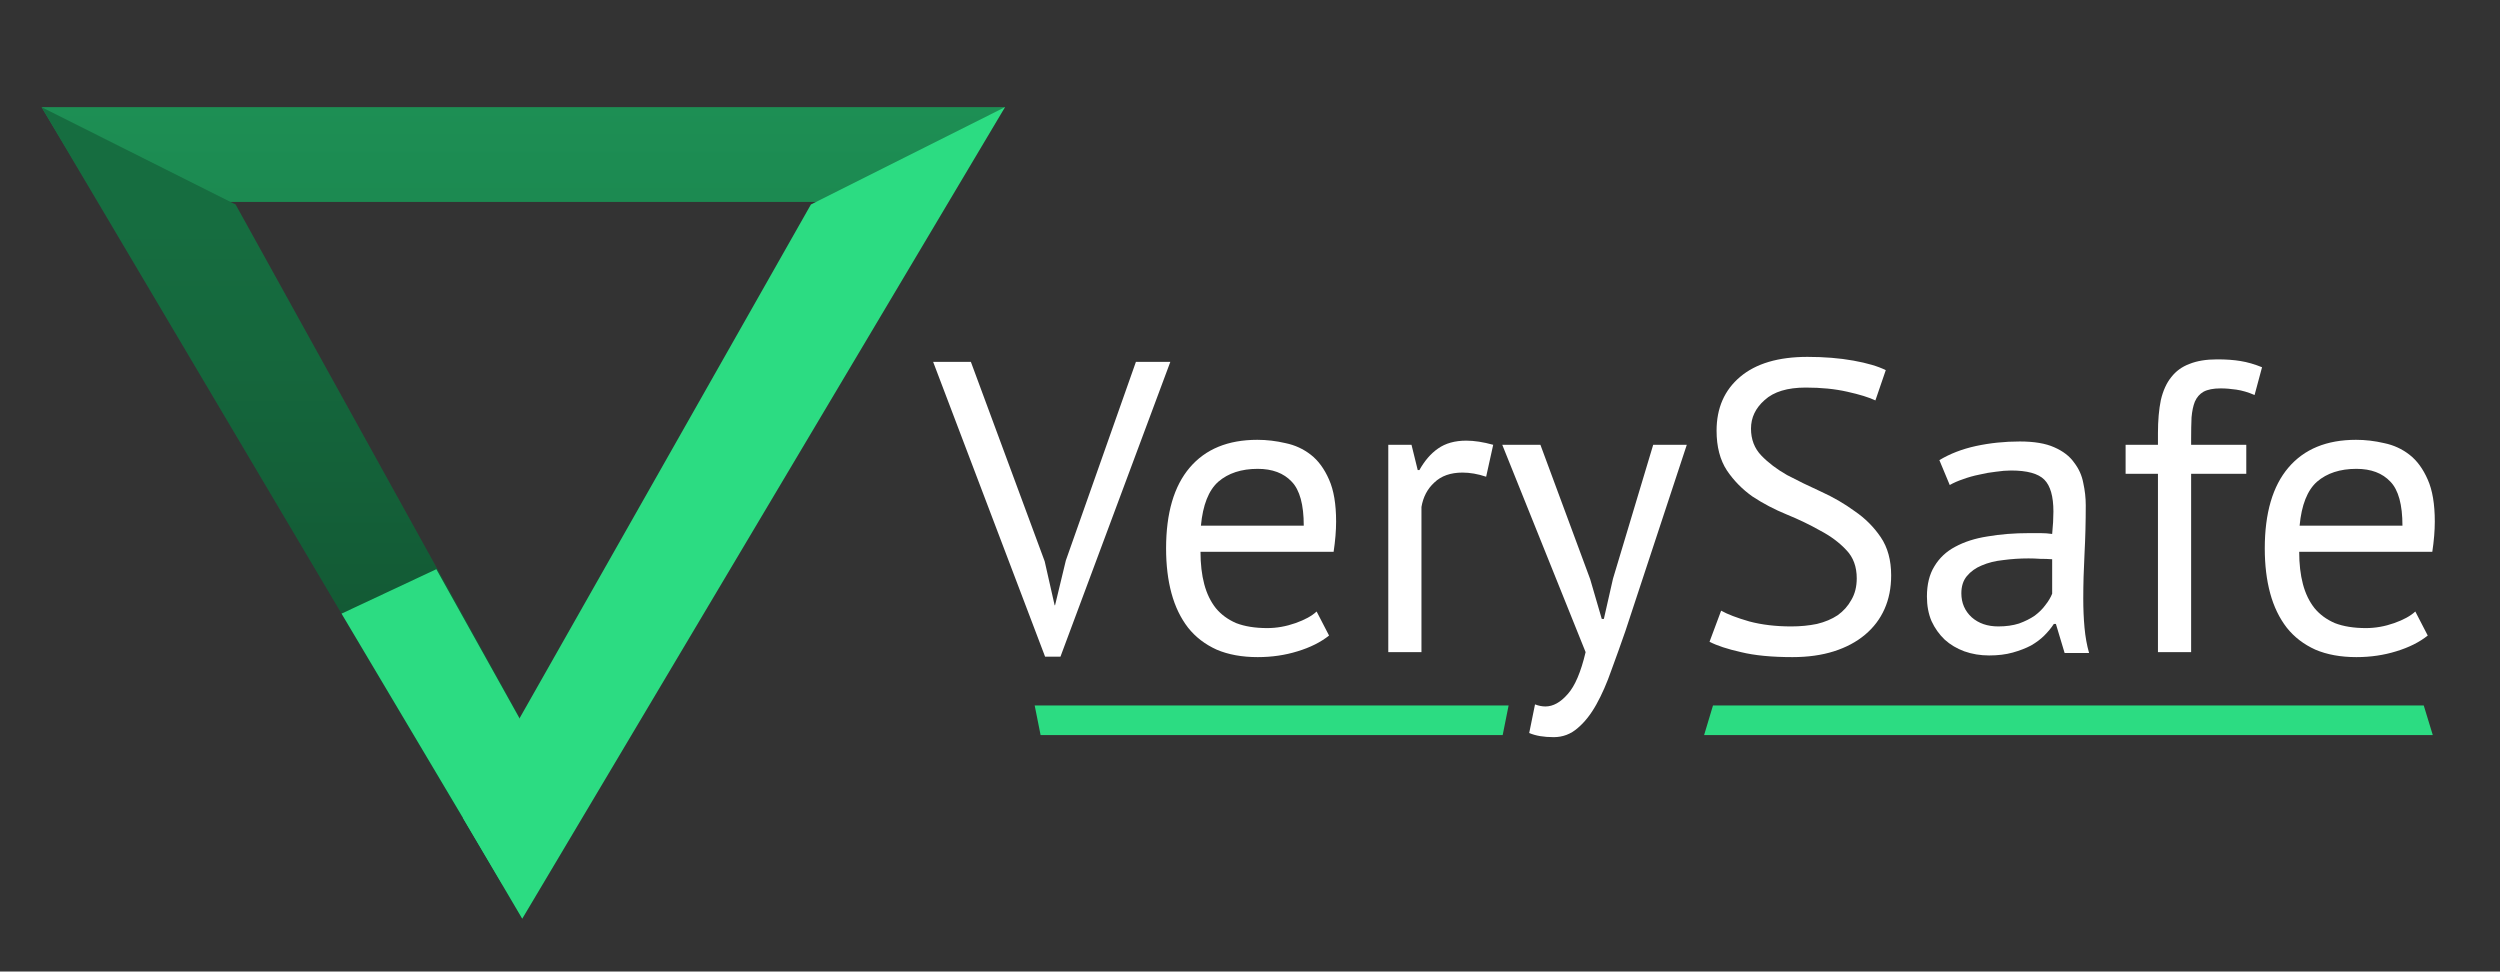
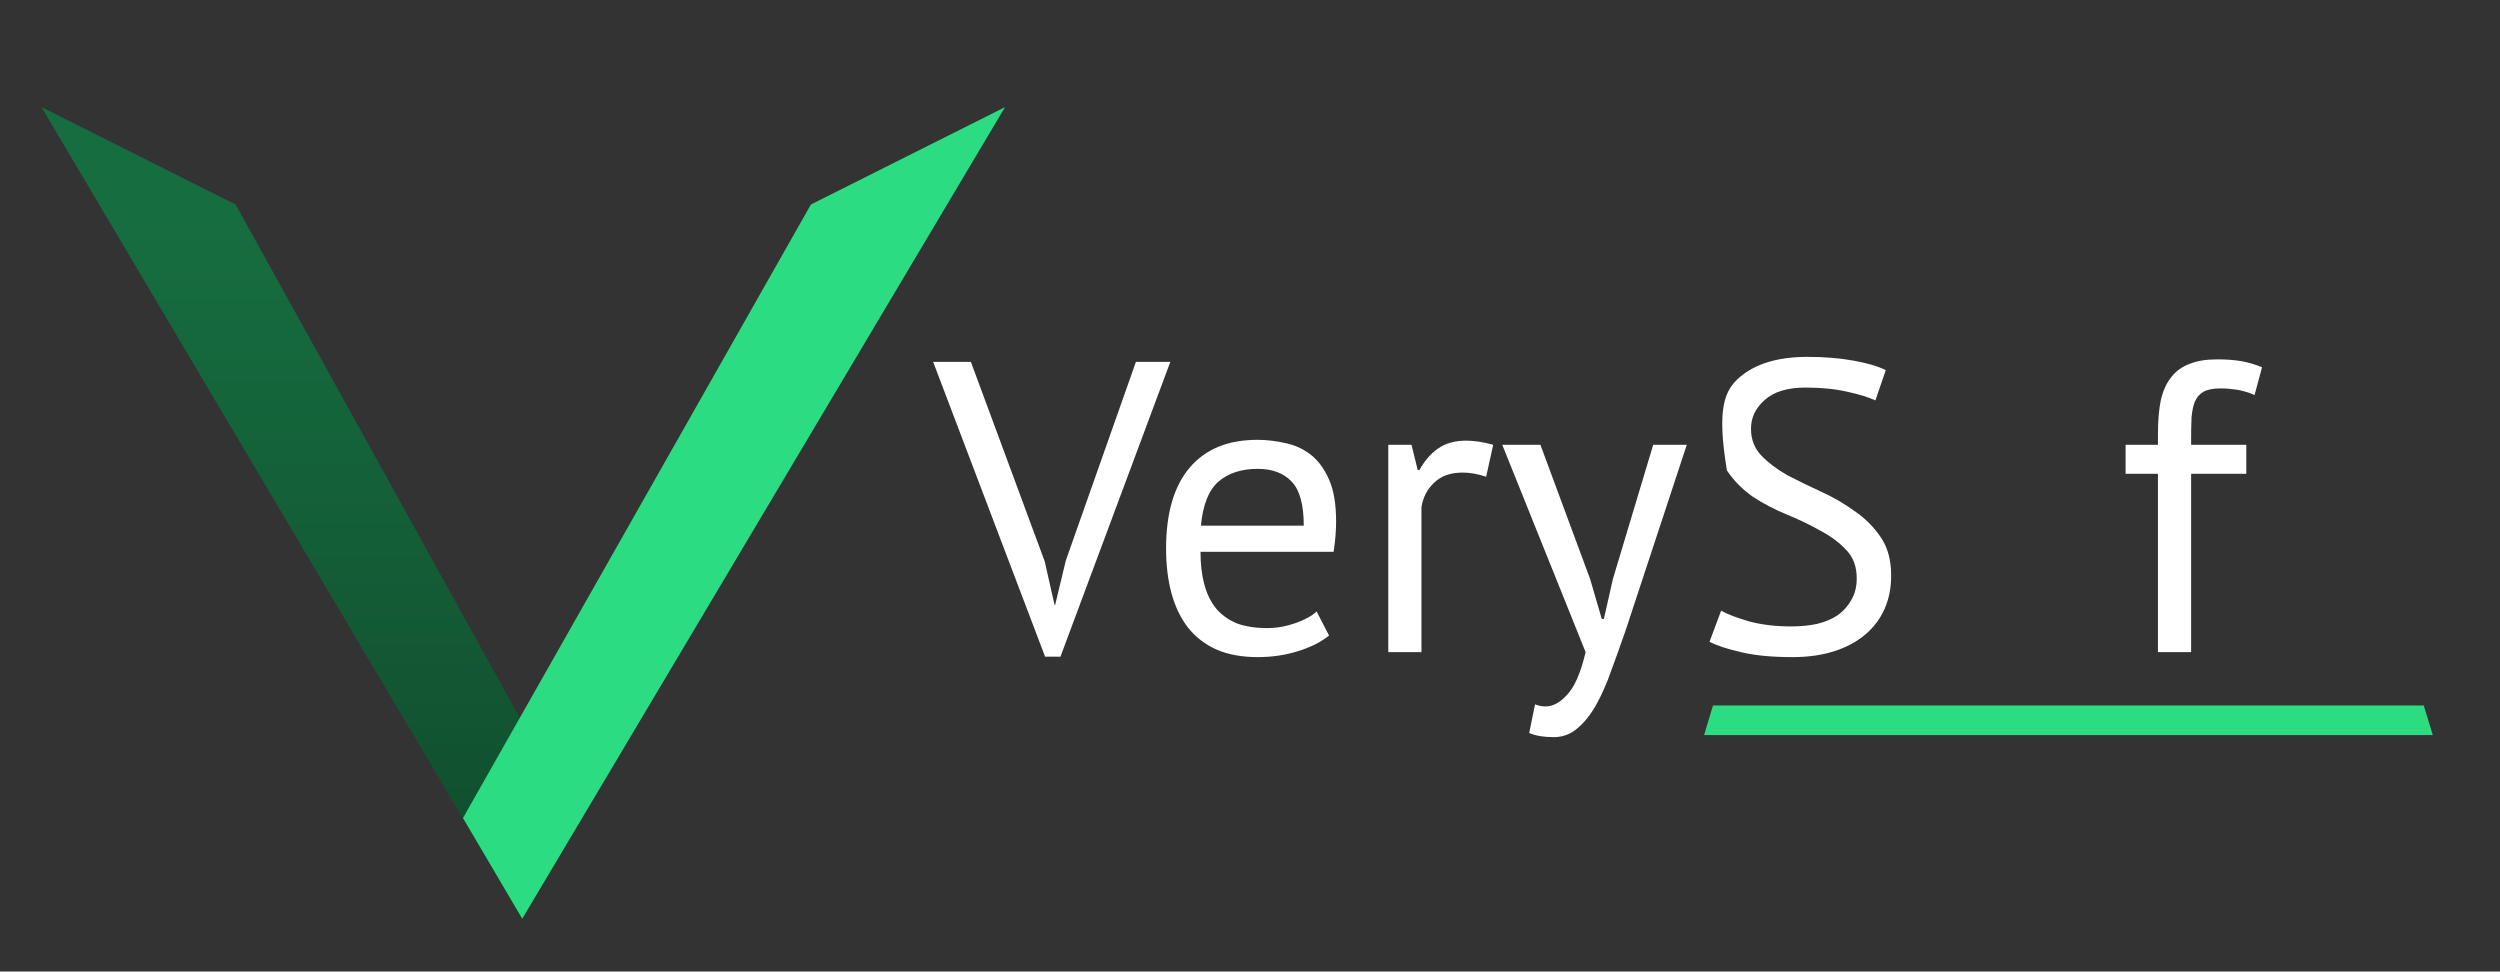
<svg xmlns="http://www.w3.org/2000/svg" width="422" height="164" viewBox="0 0 422 164" fill="none">
  <rect x="0" y="0" width="422" height="164" fill="#333333" stroke="none" />
-   <path d="M154.161 34.081L169.653 18.081H7.031L16.653 34.081H154.161Z" fill="url(#paint0_linear_26_4)" />
  <path d="M39.77 34.517L7 18.081L88.153 155.081L97.653 139.081L39.77 34.517Z" fill="url(#paint1_linear_26_4)" />
-   <path d="M73.653 96.081L57.653 103.581L84.829 149.303L96.878 137.719L73.653 96.081Z" fill="#2CDC82" />
  <path d="M176.343 94.751L178.023 102.171H178.093L179.913 94.611L191.743 61.081H197.553L179.003 110.851H176.413L157.513 61.081H163.883L176.343 94.751Z" fill="white" />
  <path d="M224.345 107.281C222.945 108.401 221.172 109.288 219.025 109.941C216.925 110.594 214.685 110.921 212.305 110.921C209.645 110.921 207.335 110.501 205.375 109.661C203.415 108.774 201.805 107.538 200.545 105.951C199.285 104.318 198.352 102.381 197.745 100.141C197.138 97.901 196.835 95.381 196.835 92.581C196.835 86.608 198.165 82.058 200.825 78.931C203.485 75.804 207.288 74.241 212.235 74.241C213.822 74.241 215.408 74.428 216.995 74.801C218.582 75.128 220.005 75.781 221.265 76.761C222.525 77.741 223.552 79.141 224.345 80.961C225.138 82.734 225.535 85.091 225.535 88.031C225.535 89.571 225.395 91.274 225.115 93.141H202.645C202.645 95.194 202.855 97.014 203.275 98.601C203.695 100.188 204.348 101.541 205.235 102.661C206.122 103.734 207.265 104.574 208.665 105.181C210.112 105.741 211.862 106.021 213.915 106.021C215.502 106.021 217.088 105.741 218.675 105.181C220.262 104.621 221.452 103.968 222.245 103.221L224.345 107.281ZM212.305 79.141C209.552 79.141 207.335 79.864 205.655 81.311C204.022 82.758 203.042 85.231 202.715 88.731H220.075C220.075 85.184 219.398 82.711 218.045 81.311C216.692 79.864 214.778 79.141 212.305 79.141Z" fill="white" />
  <path d="M250.862 80.471C249.462 80.004 248.132 79.771 246.872 79.771C244.865 79.771 243.278 80.331 242.112 81.451C240.945 82.524 240.222 83.901 239.942 85.581V110.081H234.342V75.081H238.262L239.312 79.351H239.592C240.478 77.764 241.528 76.551 242.742 75.711C244.002 74.824 245.588 74.381 247.502 74.381C248.855 74.381 250.372 74.614 252.052 75.081L250.862 80.471Z" fill="white" />
  <path d="M268.421 97.761L270.381 104.481H270.731L272.271 97.691L279.061 75.081H284.731L274.371 106.511C273.577 108.798 272.784 111.014 271.991 113.161C271.244 115.308 270.404 117.221 269.471 118.901C268.537 120.581 267.487 121.911 266.321 122.891C265.154 123.918 263.801 124.431 262.261 124.431C260.581 124.431 259.204 124.198 258.131 123.731L259.111 118.901C259.717 119.134 260.301 119.251 260.861 119.251C262.167 119.251 263.427 118.551 264.641 117.151C265.854 115.798 266.857 113.441 267.651 110.081L253.581 75.081H260.021L268.421 97.761Z" fill="white" />
-   <path d="M313.418 97.621C313.418 95.661 312.835 94.074 311.668 92.861C310.502 91.601 309.032 90.504 307.258 89.571C305.532 88.591 303.642 87.681 301.588 86.841C299.535 86.001 297.622 84.998 295.848 83.831C294.122 82.618 292.675 81.148 291.508 79.421C290.342 77.648 289.758 75.408 289.758 72.701C289.758 68.874 291.088 65.841 293.748 63.601C296.408 61.361 300.188 60.241 305.088 60.241C307.935 60.241 310.525 60.451 312.858 60.871C315.192 61.291 317.012 61.828 318.318 62.481L316.568 67.591C315.495 67.078 313.908 66.588 311.808 66.121C309.755 65.654 307.422 65.421 304.808 65.421C301.728 65.421 299.418 66.121 297.878 67.521C296.338 68.874 295.568 70.484 295.568 72.351C295.568 74.171 296.152 75.688 297.318 76.901C298.485 78.114 299.932 79.211 301.658 80.191C303.432 81.124 305.345 82.058 307.398 82.991C309.452 83.924 311.342 85.021 313.068 86.281C314.842 87.494 316.312 88.964 317.478 90.691C318.645 92.418 319.228 94.564 319.228 97.131C319.228 99.231 318.855 101.121 318.108 102.801C317.362 104.481 316.265 105.928 314.818 107.141C313.372 108.354 311.622 109.288 309.568 109.941C307.515 110.594 305.182 110.921 302.568 110.921C299.068 110.921 296.175 110.641 293.888 110.081C291.602 109.568 289.828 108.984 288.568 108.331L290.528 103.081C291.602 103.688 293.188 104.294 295.288 104.901C297.388 105.461 299.745 105.741 302.358 105.741C303.898 105.741 305.345 105.601 306.698 105.321C308.052 104.994 309.218 104.504 310.198 103.851C311.178 103.151 311.948 102.288 312.508 101.261C313.115 100.234 313.418 99.021 313.418 97.621Z" fill="white" />
-   <path d="M327.366 77.671C329.139 76.598 331.192 75.804 333.526 75.291C335.906 74.778 338.379 74.521 340.946 74.521C343.372 74.521 345.309 74.848 346.756 75.501C348.249 76.154 349.369 77.018 350.116 78.091C350.909 79.118 351.422 80.261 351.656 81.521C351.936 82.781 352.076 84.041 352.076 85.301C352.076 88.101 352.006 90.831 351.866 93.491C351.726 96.151 351.656 98.671 351.656 101.051C351.656 102.778 351.726 104.411 351.866 105.951C352.006 107.491 352.262 108.914 352.636 110.221H348.506L347.036 105.321H346.686C346.266 105.974 345.729 106.628 345.076 107.281C344.469 107.888 343.722 108.448 342.836 108.961C341.949 109.428 340.922 109.824 339.756 110.151C338.589 110.478 337.259 110.641 335.766 110.641C334.272 110.641 332.872 110.408 331.566 109.941C330.306 109.474 329.209 108.821 328.276 107.981C327.342 107.094 326.596 106.044 326.036 104.831C325.522 103.618 325.266 102.241 325.266 100.701C325.266 98.648 325.686 96.944 326.526 95.591C327.366 94.191 328.532 93.094 330.026 92.301C331.566 91.461 333.386 90.878 335.486 90.551C337.632 90.178 339.989 89.991 342.556 89.991C343.209 89.991 343.839 89.991 344.446 89.991C345.099 89.991 345.752 90.038 346.406 90.131C346.546 88.731 346.616 87.471 346.616 86.351C346.616 83.784 346.102 81.988 345.076 80.961C344.049 79.934 342.182 79.421 339.476 79.421C338.682 79.421 337.819 79.491 336.886 79.631C335.999 79.724 335.066 79.888 334.086 80.121C333.152 80.308 332.242 80.564 331.356 80.891C330.516 81.171 329.769 81.498 329.116 81.871L327.366 77.671ZM337.306 105.741C338.612 105.741 339.779 105.578 340.806 105.251C341.832 104.878 342.719 104.434 343.466 103.921C344.212 103.361 344.819 102.754 345.286 102.101C345.799 101.448 346.172 100.818 346.406 100.211V94.401C345.752 94.354 345.076 94.331 344.376 94.331C343.722 94.284 343.069 94.261 342.416 94.261C340.969 94.261 339.546 94.354 338.146 94.541C336.792 94.681 335.579 94.984 334.506 95.451C333.479 95.871 332.639 96.478 331.986 97.271C331.379 98.018 331.076 98.974 331.076 100.141C331.076 101.774 331.659 103.128 332.826 104.201C333.992 105.228 335.486 105.741 337.306 105.741Z" fill="white" />
+   <path d="M313.418 97.621C313.418 95.661 312.835 94.074 311.668 92.861C310.502 91.601 309.032 90.504 307.258 89.571C305.532 88.591 303.642 87.681 301.588 86.841C299.535 86.001 297.622 84.998 295.848 83.831C294.122 82.618 292.675 81.148 291.508 79.421C289.758 68.874 291.088 65.841 293.748 63.601C296.408 61.361 300.188 60.241 305.088 60.241C307.935 60.241 310.525 60.451 312.858 60.871C315.192 61.291 317.012 61.828 318.318 62.481L316.568 67.591C315.495 67.078 313.908 66.588 311.808 66.121C309.755 65.654 307.422 65.421 304.808 65.421C301.728 65.421 299.418 66.121 297.878 67.521C296.338 68.874 295.568 70.484 295.568 72.351C295.568 74.171 296.152 75.688 297.318 76.901C298.485 78.114 299.932 79.211 301.658 80.191C303.432 81.124 305.345 82.058 307.398 82.991C309.452 83.924 311.342 85.021 313.068 86.281C314.842 87.494 316.312 88.964 317.478 90.691C318.645 92.418 319.228 94.564 319.228 97.131C319.228 99.231 318.855 101.121 318.108 102.801C317.362 104.481 316.265 105.928 314.818 107.141C313.372 108.354 311.622 109.288 309.568 109.941C307.515 110.594 305.182 110.921 302.568 110.921C299.068 110.921 296.175 110.641 293.888 110.081C291.602 109.568 289.828 108.984 288.568 108.331L290.528 103.081C291.602 103.688 293.188 104.294 295.288 104.901C297.388 105.461 299.745 105.741 302.358 105.741C303.898 105.741 305.345 105.601 306.698 105.321C308.052 104.994 309.218 104.504 310.198 103.851C311.178 103.151 311.948 102.288 312.508 101.261C313.115 100.234 313.418 99.021 313.418 97.621Z" fill="white" />
  <path d="M358.802 75.081H364.262V73.121C364.262 70.974 364.426 69.108 364.752 67.521C365.126 65.934 365.709 64.651 366.502 63.671C367.296 62.644 368.322 61.898 369.582 61.431C370.842 60.918 372.406 60.661 374.272 60.661C375.766 60.661 377.072 60.754 378.192 60.941C379.359 61.128 380.572 61.478 381.832 61.991L380.572 66.681C379.499 66.214 378.472 65.911 377.492 65.771C376.559 65.631 375.672 65.561 374.832 65.561C373.619 65.561 372.662 65.748 371.962 66.121C371.309 66.494 370.819 67.054 370.492 67.801C370.212 68.501 370.026 69.388 369.932 70.461C369.886 71.488 369.862 72.701 369.862 74.101V75.081H379.172V79.981H369.862V110.081H364.262V79.981H358.802V75.081Z" fill="white" />
-   <path d="M409.804 107.281C408.404 108.401 406.63 109.288 404.484 109.941C402.384 110.594 400.144 110.921 397.764 110.921C395.104 110.921 392.794 110.501 390.834 109.661C388.874 108.774 387.264 107.538 386.004 105.951C384.744 104.318 383.81 102.381 383.204 100.141C382.597 97.901 382.294 95.381 382.294 92.581C382.294 86.608 383.624 82.058 386.284 78.931C388.944 75.804 392.747 74.241 397.694 74.241C399.28 74.241 400.867 74.428 402.454 74.801C404.04 75.128 405.464 75.781 406.724 76.761C407.984 77.741 409.01 79.141 409.804 80.961C410.597 82.734 410.994 85.091 410.994 88.031C410.994 89.571 410.854 91.274 410.574 93.141H388.104C388.104 95.194 388.314 97.014 388.734 98.601C389.154 100.188 389.807 101.541 390.694 102.661C391.58 103.734 392.724 104.574 394.124 105.181C395.571 105.741 397.321 106.021 399.374 106.021C400.961 106.021 402.547 105.741 404.134 105.181C405.72 104.621 406.91 103.968 407.704 103.221L409.804 107.281ZM397.764 79.141C395.01 79.141 392.794 79.864 391.114 81.311C389.48 82.758 388.5 85.231 388.174 88.731H405.534C405.534 85.184 404.857 82.711 403.504 81.311C402.151 79.864 400.237 79.141 397.764 79.141Z" fill="white" />
-   <path d="M175.653 124.081L174.653 119.081H254.653L253.653 124.081H175.653Z" fill="#2CDC82" />
  <path d="M287.653 124.081L289.153 119.081H409.128L410.653 124.081H287.653Z" fill="#2CDC82" />
  <path d="M136.883 34.517L169.653 18.081L88.153 155.081L78.153 138.081L136.883 34.517Z" fill="#2CDC82" />
  <defs>
    <linearGradient id="paint0_linear_26_4" x1="208.997" y1="18.081" x2="208.997" y2="155.4" gradientUnits="userSpaceOnUse">
      <stop stop-color="#1D8F54" />
      <stop offset="0.75" stop-color="#166D40" />
      <stop offset="1" stop-color="#166D40" />
    </linearGradient>
    <linearGradient id="paint1_linear_26_4" x1="208.997" y1="18.081" x2="208.997" y2="155.081" gradientUnits="userSpaceOnUse">
      <stop stop-color="#166D40" />
      <stop offset="0.15" stop-color="#166D40" />
      <stop offset="0.575" stop-color="#135C36" />
      <stop offset="1" stop-color="#0F4B2C" />
    </linearGradient>
  </defs>
</svg>